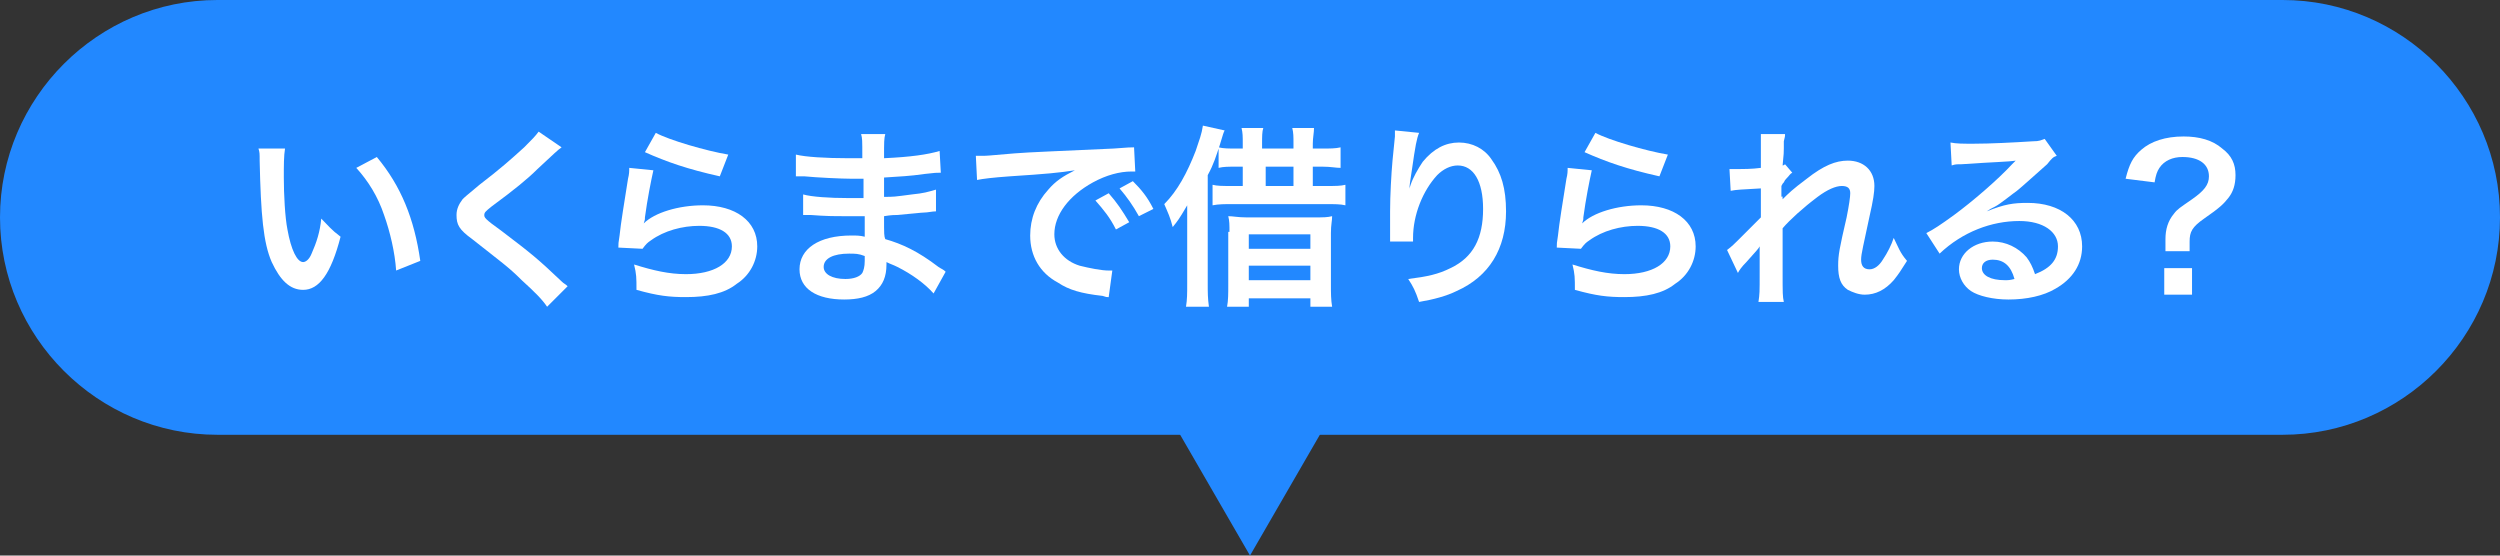
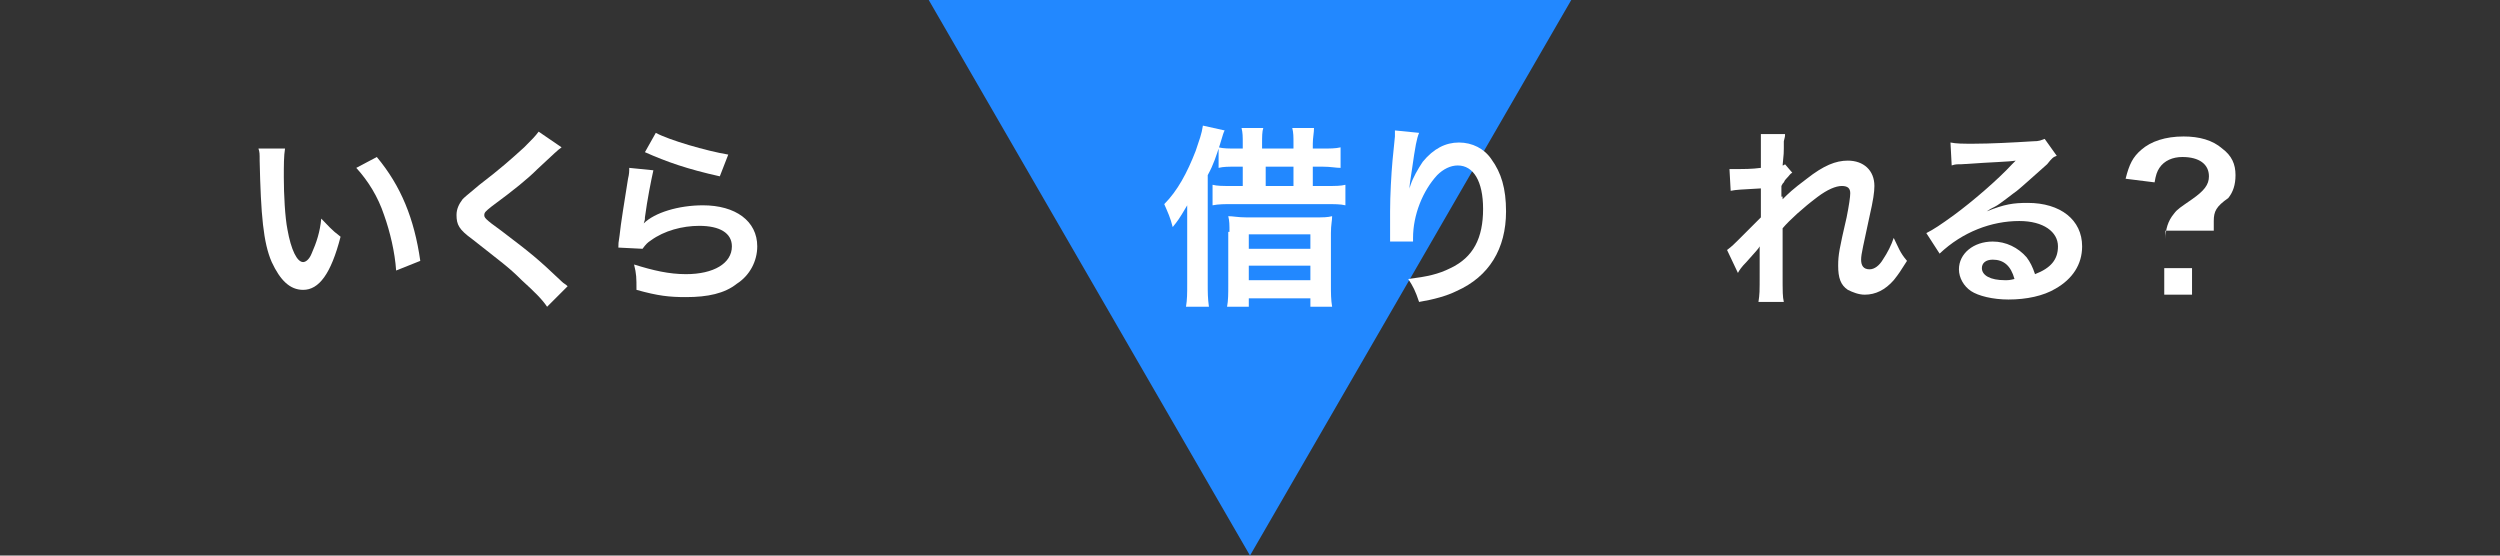
<svg xmlns="http://www.w3.org/2000/svg" version="1.1" id="レイヤー_1" x="0px" y="0px" viewBox="0 0 207 46" style="enable-background:new 0 0 207 46;" xml:space="preserve">
  <rect x="0" y="0" width="207" height="46" fill="#333333" stroke="none" />
  <style type="text/css">
	.st0{fill:#2288FF;}
	.st1{fill:#FFFFFF;}
</style>
  <g>
    <polygon class="st0" points="103.5,46 130.1,0 76.9,0  " />
    <g>
      <g>
-         <path class="st0" d="M207,18c0,9.9-8.1,18-18,18H18C8.1,36,0,27.9,0,18S8.1,0,18,0h171C198.9,0,207,8.1,207,18z" />
-       </g>
+         </g>
      <g>
        <g>
          <path class="st1" d="M23.6,12.3c-0.1,0.6-0.1,1.4-0.1,2.4c0,1.4,0.1,3.3,0.3,4.3c0.3,1.7,0.8,2.7,1.3,2.7c0.2,0,0.5-0.2,0.7-0.7      c0.4-0.9,0.7-1.8,0.8-2.9c0.6,0.6,0.8,0.9,1.6,1.5c-0.8,3.1-1.8,4.4-3.1,4.4c-1.1,0-1.9-0.8-2.6-2.3c-0.7-1.6-0.9-3.9-1-8.4      c0-0.6,0-0.7-0.1-1H23.6z M31.2,13c2,2.4,3.1,5.1,3.6,8.6l-2,0.8c-0.1-1.5-0.5-3.2-1-4.6c-0.5-1.5-1.3-2.8-2.3-3.9L31.2,13z" />
          <path class="st1" d="M46.5,12.2c-0.3,0.2-0.6,0.5-2,1.8c-0.8,0.8-1.9,1.7-3.8,3.1c-0.5,0.4-0.6,0.5-0.6,0.7c0,0.2,0,0.3,1.4,1.3      c2.5,1.9,3,2.3,5,4.2c0.2,0.2,0.3,0.2,0.5,0.4l-1.7,1.7c-0.4-0.6-1-1.2-2.1-2.2c-1.1-1.1-1.7-1.5-4.1-3.4      c-1.1-0.8-1.3-1.2-1.3-2c0-0.5,0.2-0.9,0.5-1.3c0.2-0.2,0.2-0.2,1.4-1.2c1.7-1.3,2.6-2.1,3.7-3.1c0.7-0.7,0.9-0.9,1.2-1.3      L46.5,12.2z" />
          <path class="st1" d="M54.1,14.1c-0.2,0.9-0.5,2.4-0.7,3.9c0,0.2,0,0.2-0.1,0.5l0,0c0.9-0.9,2.9-1.5,4.9-1.5      c2.7,0,4.5,1.3,4.5,3.4c0,1.2-0.6,2.4-1.7,3.1c-1,0.8-2.4,1.1-4.2,1.1c-1.4,0-2.3-0.1-4.1-0.6c0-1,0-1.3-0.2-2.1      c1.6,0.5,2.9,0.8,4.3,0.8c2.3,0,3.8-0.9,3.8-2.3c0-1.1-1-1.7-2.7-1.7c-1.4,0-2.9,0.4-4,1.2c-0.3,0.2-0.4,0.3-0.7,0.7l-2-0.1      c0-0.3,0-0.4,0.1-1c0.1-1,0.4-2.8,0.7-4.7c0.1-0.4,0.1-0.6,0.1-0.9L54.1,14.1z M54.3,11c1.1,0.6,4.2,1.5,6,1.8l-0.7,1.8      c-2.7-0.6-4.4-1.2-6.2-2L54.3,11z" />
-           <path class="st1" d="M77.3,24.3c-0.7-0.8-1.8-1.6-3-2.2c-0.4-0.2-0.5-0.2-0.9-0.4c0,0.1,0,0.1,0,0.2c0,1-0.3,1.7-0.9,2.2      c-0.6,0.5-1.5,0.7-2.6,0.7c-2.3,0-3.7-0.9-3.7-2.5c0-1.7,1.6-2.8,4.3-2.8c0.4,0,0.7,0,1.1,0.1c0-0.2,0-0.2,0-0.4      c0-0.1,0-0.2,0-0.4c0-0.2,0-0.2,0-0.9c-0.8,0-1.3,0-1.6,0c-1,0-1.6,0-2.9-0.1c-0.2,0-0.4,0-0.6,0l0-1.7c0.7,0.2,2.2,0.3,3.7,0.3      c0.3,0,0.9,0,1.3,0c0-0.1,0-0.7,0-1.6c-0.5,0-0.8,0-1,0c-0.8,0-2.9-0.1-3.9-0.2c-0.2,0-0.3,0-0.4,0c-0.1,0-0.1,0-0.3,0l0-1.8      c0.8,0.2,2.5,0.3,4.3,0.3c0.3,0,0.8,0,1.2,0c0-1.6,0-1.6-0.1-2h2c-0.1,0.4-0.1,0.6-0.1,2c2.2-0.1,3.6-0.3,4.6-0.6l0.1,1.8      c-0.4,0-0.4,0-1.3,0.1c-1.4,0.2-2,0.2-3.4,0.3c0,0.4,0,0.6,0,1.6c0.8,0,0.8,0,2.3-0.2c1-0.1,1.3-0.2,2-0.4l0,1.8      c-0.3,0-0.7,0.1-1,0.1c-0.2,0-1,0.1-2.2,0.2c-0.2,0-0.5,0-1.1,0.1c0,1.6,0,1.6,0.1,1.9c1.4,0.4,2.7,1,4.4,2.3      c0.3,0.2,0.4,0.2,0.6,0.4L77.3,24.3z M70.3,21c-1.3,0-2.1,0.4-2.1,1.1c0,0.6,0.7,1,1.8,1c0.7,0,1.2-0.2,1.4-0.5      c0.1-0.2,0.2-0.5,0.2-1c0-0.1,0-0.4,0-0.4C71.1,21,70.8,21,70.3,21z" />
-           <path class="st1" d="M80.8,12.9c0.4,0,0.5,0,0.6,0c0.3,0,0.3,0,2.6-0.2c1.2-0.1,3.9-0.2,8.2-0.4c1.3-0.1,1.4-0.1,1.7-0.1l0.1,2      c-0.2,0-0.2,0-0.3,0c-1,0-2.1,0.3-3.2,0.9c-2,1.1-3.2,2.7-3.2,4.3c0,1.2,0.8,2.2,2.1,2.6c0.8,0.2,1.8,0.4,2.4,0.4      c0,0,0.2,0,0.3,0l-0.3,2.2c-0.2,0-0.2,0-0.5-0.1c-1.8-0.2-2.8-0.5-3.7-1.1c-1.5-0.8-2.3-2.2-2.3-3.9c0-1.4,0.5-2.7,1.5-3.8      c0.6-0.7,1.2-1.1,2.2-1.6c-1.3,0.2-2.3,0.3-5.4,0.5c-1.4,0.1-2.2,0.2-2.7,0.3L80.8,12.9z M91.8,16c0.7,0.8,1.1,1.4,1.7,2.4      l-1.1,0.6c-0.5-1-1-1.6-1.7-2.4L91.8,16z M94.3,17.9c-0.5-0.9-1-1.6-1.6-2.3l1.1-0.6c0.7,0.7,1.2,1.3,1.7,2.3L94.3,17.9z" />
          <path class="st1" d="M98.3,18.8c0-0.4,0-0.4,0-1.8c-0.7,1.2-0.8,1.3-1.2,1.8c-0.2-0.8-0.4-1.2-0.7-1.9c1.1-1.1,1.9-2.6,2.6-4.4      c0.3-0.9,0.5-1.4,0.6-2.1l1.8,0.4c-0.1,0.2-0.1,0.2-0.4,1.2c-0.3,0.9-0.5,1.6-1,2.5v9c0,0.7,0,1.2,0.1,1.9h-1.9      c0.1-0.6,0.1-1.1,0.1-1.9V18.8z M107.1,12.3v-0.4c0-0.6,0-0.9-0.1-1.3h1.8c0,0.4-0.1,0.8-0.1,1.3v0.4h0.8c0.6,0,1.1,0,1.5-0.1      v1.7c-0.4,0-0.8-0.1-1.5-0.1h-0.8v1.6h1.1c0.8,0,1.2,0,1.6-0.1V17c-0.4-0.1-0.9-0.1-1.7-0.1h-7.6c-0.7,0-1.2,0-1.7,0.1v-1.7      c0.4,0.1,0.8,0.1,1.6,0.1h0.9v-1.6h-0.5c-0.7,0-1.1,0-1.5,0.1v-1.7c0.4,0.1,0.8,0.1,1.5,0.1h0.5v-0.4c0-0.6,0-0.9-0.1-1.3h1.8      c-0.1,0.3-0.1,0.7-0.1,1.3v0.4H107.1z M101.8,19.2c0-0.6,0-0.9-0.1-1.3c0.4,0,0.8,0.1,1.5,0.1h5.6c0.8,0,1.1,0,1.5-0.1      c0,0.4-0.1,0.7-0.1,1.4v4.2c0,0.8,0,1.3,0.1,1.9h-1.8v-0.7h-5.1v0.7h-1.8c0.1-0.5,0.1-1.1,0.1-1.8V19.2z M103.4,20.6h5.1v-1.2      h-5.1V20.6z M103.4,23.2h5.1V22h-5.1V23.2z M107.1,15.4v-1.6h-2.3v1.6H107.1z" />
          <path class="st1" d="M117.5,11c-0.2,0.5-0.3,1-0.6,3.1c-0.1,0.7-0.2,1.2-0.2,1.6h0c0-0.1,0-0.1,0.1-0.4c0.2-0.6,0.6-1.3,1-1.9      c0.9-1.1,1.9-1.6,3-1.6c1.1,0,2.1,0.5,2.7,1.4c0.8,1.1,1.2,2.4,1.2,4.3c0,3.1-1.4,5.4-4.1,6.6c-0.8,0.4-1.9,0.7-3.1,0.9      c-0.3-0.9-0.5-1.3-0.9-1.9c1.6-0.2,2.5-0.4,3.5-0.9c1.9-0.9,2.7-2.5,2.7-4.9c0-2.3-0.8-3.6-2.1-3.6c-0.6,0-1.2,0.3-1.7,0.8      c-1.2,1.3-2,3.3-2,5.2c0,0.1,0,0.2,0,0.3l-1.9,0c0-0.1,0-0.2,0-0.2c0-0.1,0-0.2,0-0.3c0-0.5,0-1.7,0-2c0-1.3,0.1-3.1,0.2-4.2      l0.2-2c0-0.3,0-0.3,0-0.5L117.5,11z" />
-           <path class="st1" d="M131.8,14.1c-0.2,0.9-0.5,2.4-0.7,3.9c0,0.2,0,0.2-0.1,0.5l0,0c0.9-0.9,2.9-1.5,4.9-1.5      c2.7,0,4.5,1.3,4.5,3.4c0,1.2-0.6,2.4-1.7,3.1c-1,0.8-2.4,1.1-4.2,1.1c-1.4,0-2.3-0.1-4.1-0.6c0-1,0-1.3-0.2-2.1      c1.6,0.5,2.9,0.8,4.3,0.8c2.3,0,3.8-0.9,3.8-2.3c0-1.1-1-1.7-2.7-1.7c-1.4,0-2.9,0.4-4,1.2c-0.3,0.2-0.4,0.3-0.7,0.7l-2-0.1      c0-0.3,0-0.4,0.1-1c0.1-1,0.4-2.8,0.7-4.7c0.1-0.4,0.1-0.6,0.1-0.9L131.8,14.1z M132.1,11c1.1,0.6,4.2,1.5,6,1.8l-0.7,1.8      c-2.7-0.6-4.4-1.2-6.2-2L132.1,11z" />
          <path class="st1" d="M147.6,16.5c0.5-0.5,0.8-0.8,2-1.7c1.4-1.1,2.4-1.5,3.4-1.5c1.3,0,2.2,0.8,2.2,2.1c0,0.5-0.1,1.2-0.4,2.5      c-0.5,2.4-0.7,3.1-0.7,3.6s0.2,0.8,0.7,0.8c0.4,0,0.8-0.3,1.1-0.8c0.4-0.6,0.7-1.2,0.9-1.8c0.4,0.8,0.5,1.2,1.1,1.9      c-0.5,0.8-0.7,1.1-1.1,1.6c-0.7,0.8-1.5,1.2-2.4,1.2c-0.5,0-1-0.2-1.4-0.4c-0.6-0.4-0.8-1-0.8-2c0-0.9,0.1-1.4,0.7-4      c0.2-1,0.3-1.7,0.3-2c0-0.4-0.2-0.6-0.7-0.6c-0.5,0-1.2,0.3-2,0.9c-1.2,0.9-2.3,1.9-2.9,2.6c0,0.7,0,1.2,0,1.6      c0,0.1,0,0.1,0,1.9c0,2,0,2.1,0.1,2.6h-2.1c0.1-0.7,0.1-0.7,0.1-2.5c0-1.7,0-1.7,0-2.1l0,0c-0.1,0.2-0.3,0.4-1.1,1.3      c-0.4,0.4-0.6,0.7-0.7,0.9l-0.9-1.9c0.4-0.3,0.6-0.5,1-0.9c1.5-1.5,1.5-1.5,1.8-1.8c0-0.8,0-0.9,0-1.6c0-0.4,0-0.4,0-0.8      c-1.7,0.1-2,0.1-2.5,0.2l-0.1-1.8c0.3,0,0.4,0,0.7,0c0.3,0,1.2,0,1.9-0.1c0-0.2,0-0.2,0-0.6c0-0.4,0-0.9,0-1.3      c0-0.4,0-0.5,0-0.9l2,0c0,0.2,0,0.2-0.1,0.6c0,0.1,0,0.3,0,0.6c0,0.3,0,0.4-0.1,1.4c0,0,0.1,0,0.2-0.1l0.6,0.7      c-0.2,0.1-0.2,0.2-0.5,0.5c-0.1,0.1-0.1,0.1-0.2,0.3c-0.1,0.1-0.1,0.1-0.2,0.3l0,0.9C147.6,16.2,147.6,16.3,147.6,16.5      L147.6,16.5z" />
          <path class="st1" d="M164.5,17.5c1.5-0.6,2.2-0.7,3.4-0.7c2.7,0,4.5,1.4,4.5,3.6c0,1.5-0.8,2.7-2.2,3.5c-1,0.6-2.4,0.9-3.9,0.9      c-1.3,0-2.5-0.3-3.1-0.7c-0.6-0.4-1-1.1-1-1.8c0-1.3,1.2-2.3,2.8-2.3c1.1,0,2.1,0.5,2.8,1.3c0.3,0.4,0.5,0.8,0.7,1.4      c1.3-0.5,1.9-1.2,1.9-2.3c0-1.2-1.2-2.1-3.2-2.1c-2.3,0-4.7,0.9-6.6,2.7l-1.1-1.7c0.6-0.3,1.2-0.7,2.3-1.5      c1.5-1.1,3.6-2.9,4.8-4.2c0,0,0.2-0.2,0.3-0.3l0,0c-0.6,0.1-1.6,0.1-4.5,0.3c-0.4,0-0.5,0-0.8,0.1l-0.1-1.9      c0.5,0.1,1,0.1,1.9,0.1c1.4,0,3.3-0.1,4.9-0.2c0.6,0,0.7-0.1,1-0.2l1,1.4c-0.3,0.1-0.4,0.2-0.8,0.7c-0.8,0.7-2,1.8-2.5,2.2      c-0.3,0.2-1.4,1.1-1.8,1.3C164.8,17.3,164.8,17.3,164.5,17.5L164.5,17.5z M165,21.5c-0.6,0-0.9,0.3-0.9,0.7c0,0.6,0.7,1,1.9,1      c0.3,0,0.4,0,0.8-0.1C166.5,22,165.9,21.5,165,21.5z" />
-           <path class="st1" d="M179.3,20.8c0-0.3,0-0.5,0-0.7l0-0.3c0-0.8,0.2-1.5,0.7-2.1c0.3-0.4,0.5-0.5,1.5-1.2s1.4-1.2,1.4-1.9      c0-1-0.8-1.6-2.2-1.6c-0.8,0-1.5,0.3-1.9,0.9c-0.2,0.3-0.3,0.6-0.4,1.2l-2.4-0.3c0.3-1.2,0.6-1.8,1.3-2.4c0.8-0.7,2-1.1,3.5-1.1      c1.3,0,2.4,0.3,3.2,1c0.8,0.6,1.1,1.3,1.1,2.2c0,0.8-0.2,1.4-0.6,1.9c-0.4,0.5-0.7,0.8-2,1.7c-1,0.7-1.2,1.1-1.2,1.9      c0,0.3,0,0.5,0,0.8H179.3z M181.5,22.2v2.2h-2.3v-2.2H181.5z" />
+           <path class="st1" d="M179.3,20.8c0-0.3,0-0.5,0-0.7l0-0.3c0-0.8,0.2-1.5,0.7-2.1c0.3-0.4,0.5-0.5,1.5-1.2s1.4-1.2,1.4-1.9      c0-1-0.8-1.6-2.2-1.6c-0.8,0-1.5,0.3-1.9,0.9c-0.2,0.3-0.3,0.6-0.4,1.2l-2.4-0.3c0.3-1.2,0.6-1.8,1.3-2.4c0.8-0.7,2-1.1,3.5-1.1      c1.3,0,2.4,0.3,3.2,1c0.8,0.6,1.1,1.3,1.1,2.2c0,0.8-0.2,1.4-0.6,1.9c-1,0.7-1.2,1.1-1.2,1.9      c0,0.3,0,0.5,0,0.8H179.3z M181.5,22.2v2.2h-2.3v-2.2H181.5z" />
        </g>
      </g>
    </g>
  </g>
</svg>